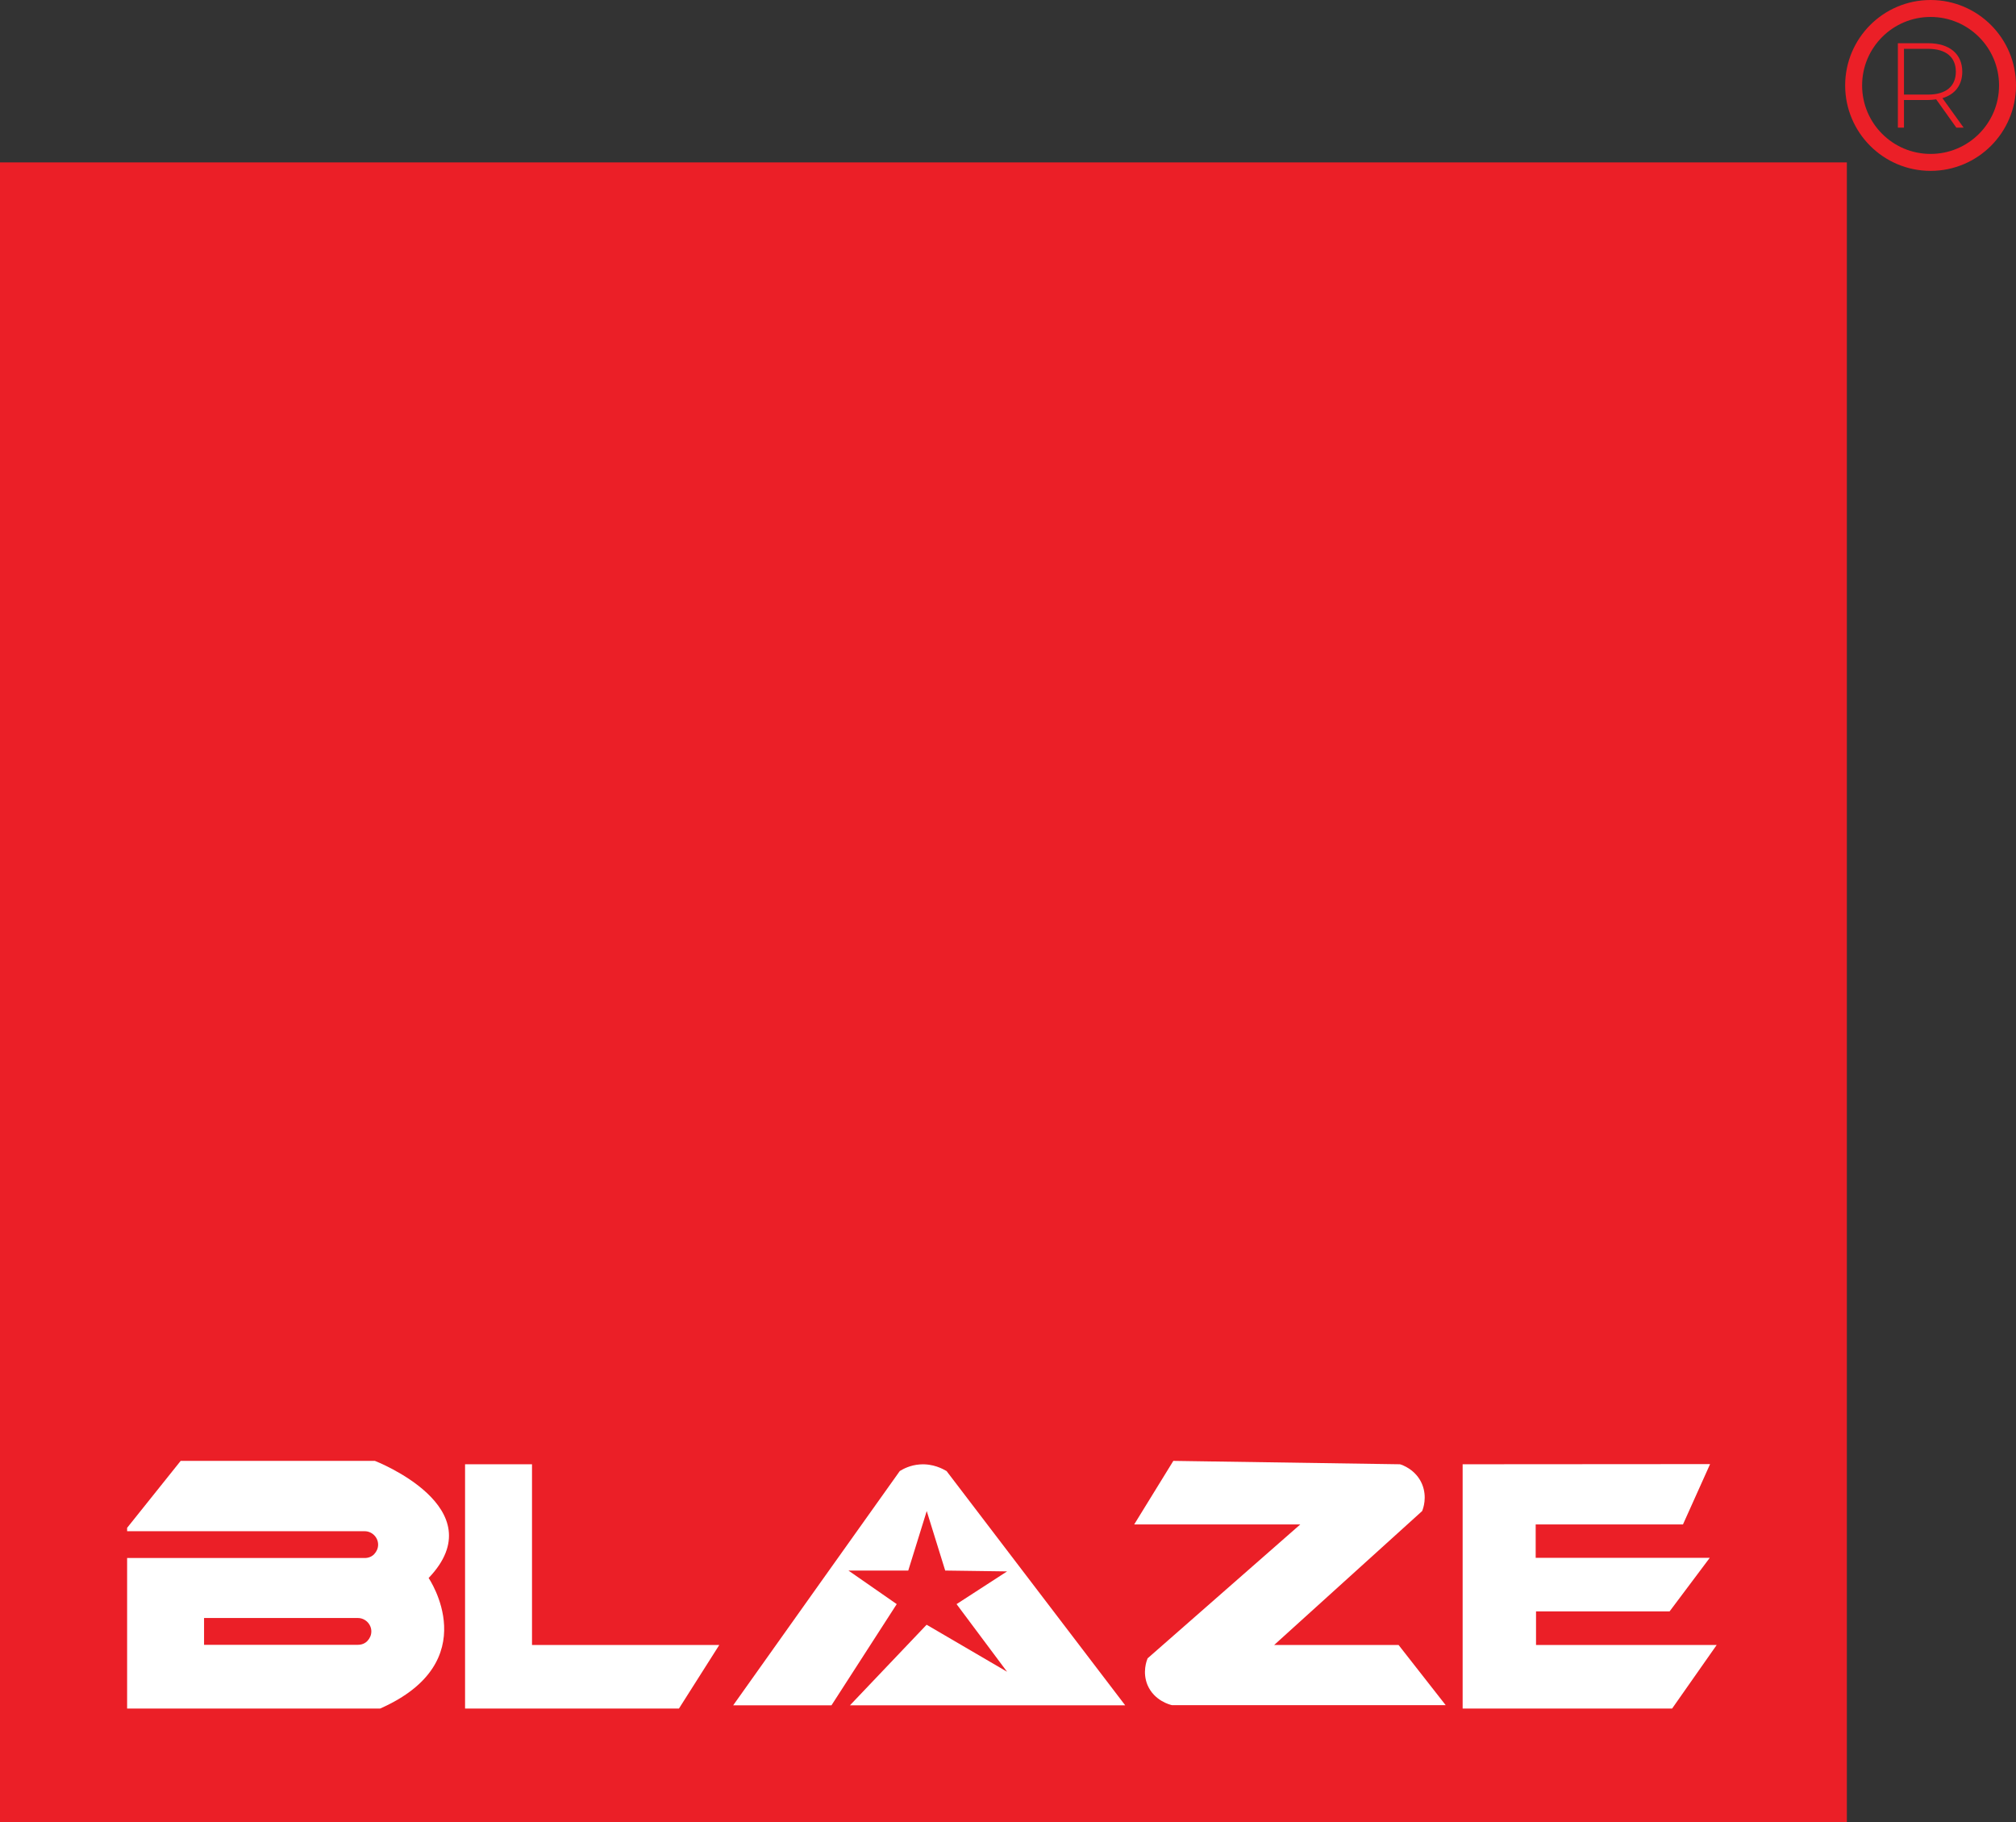
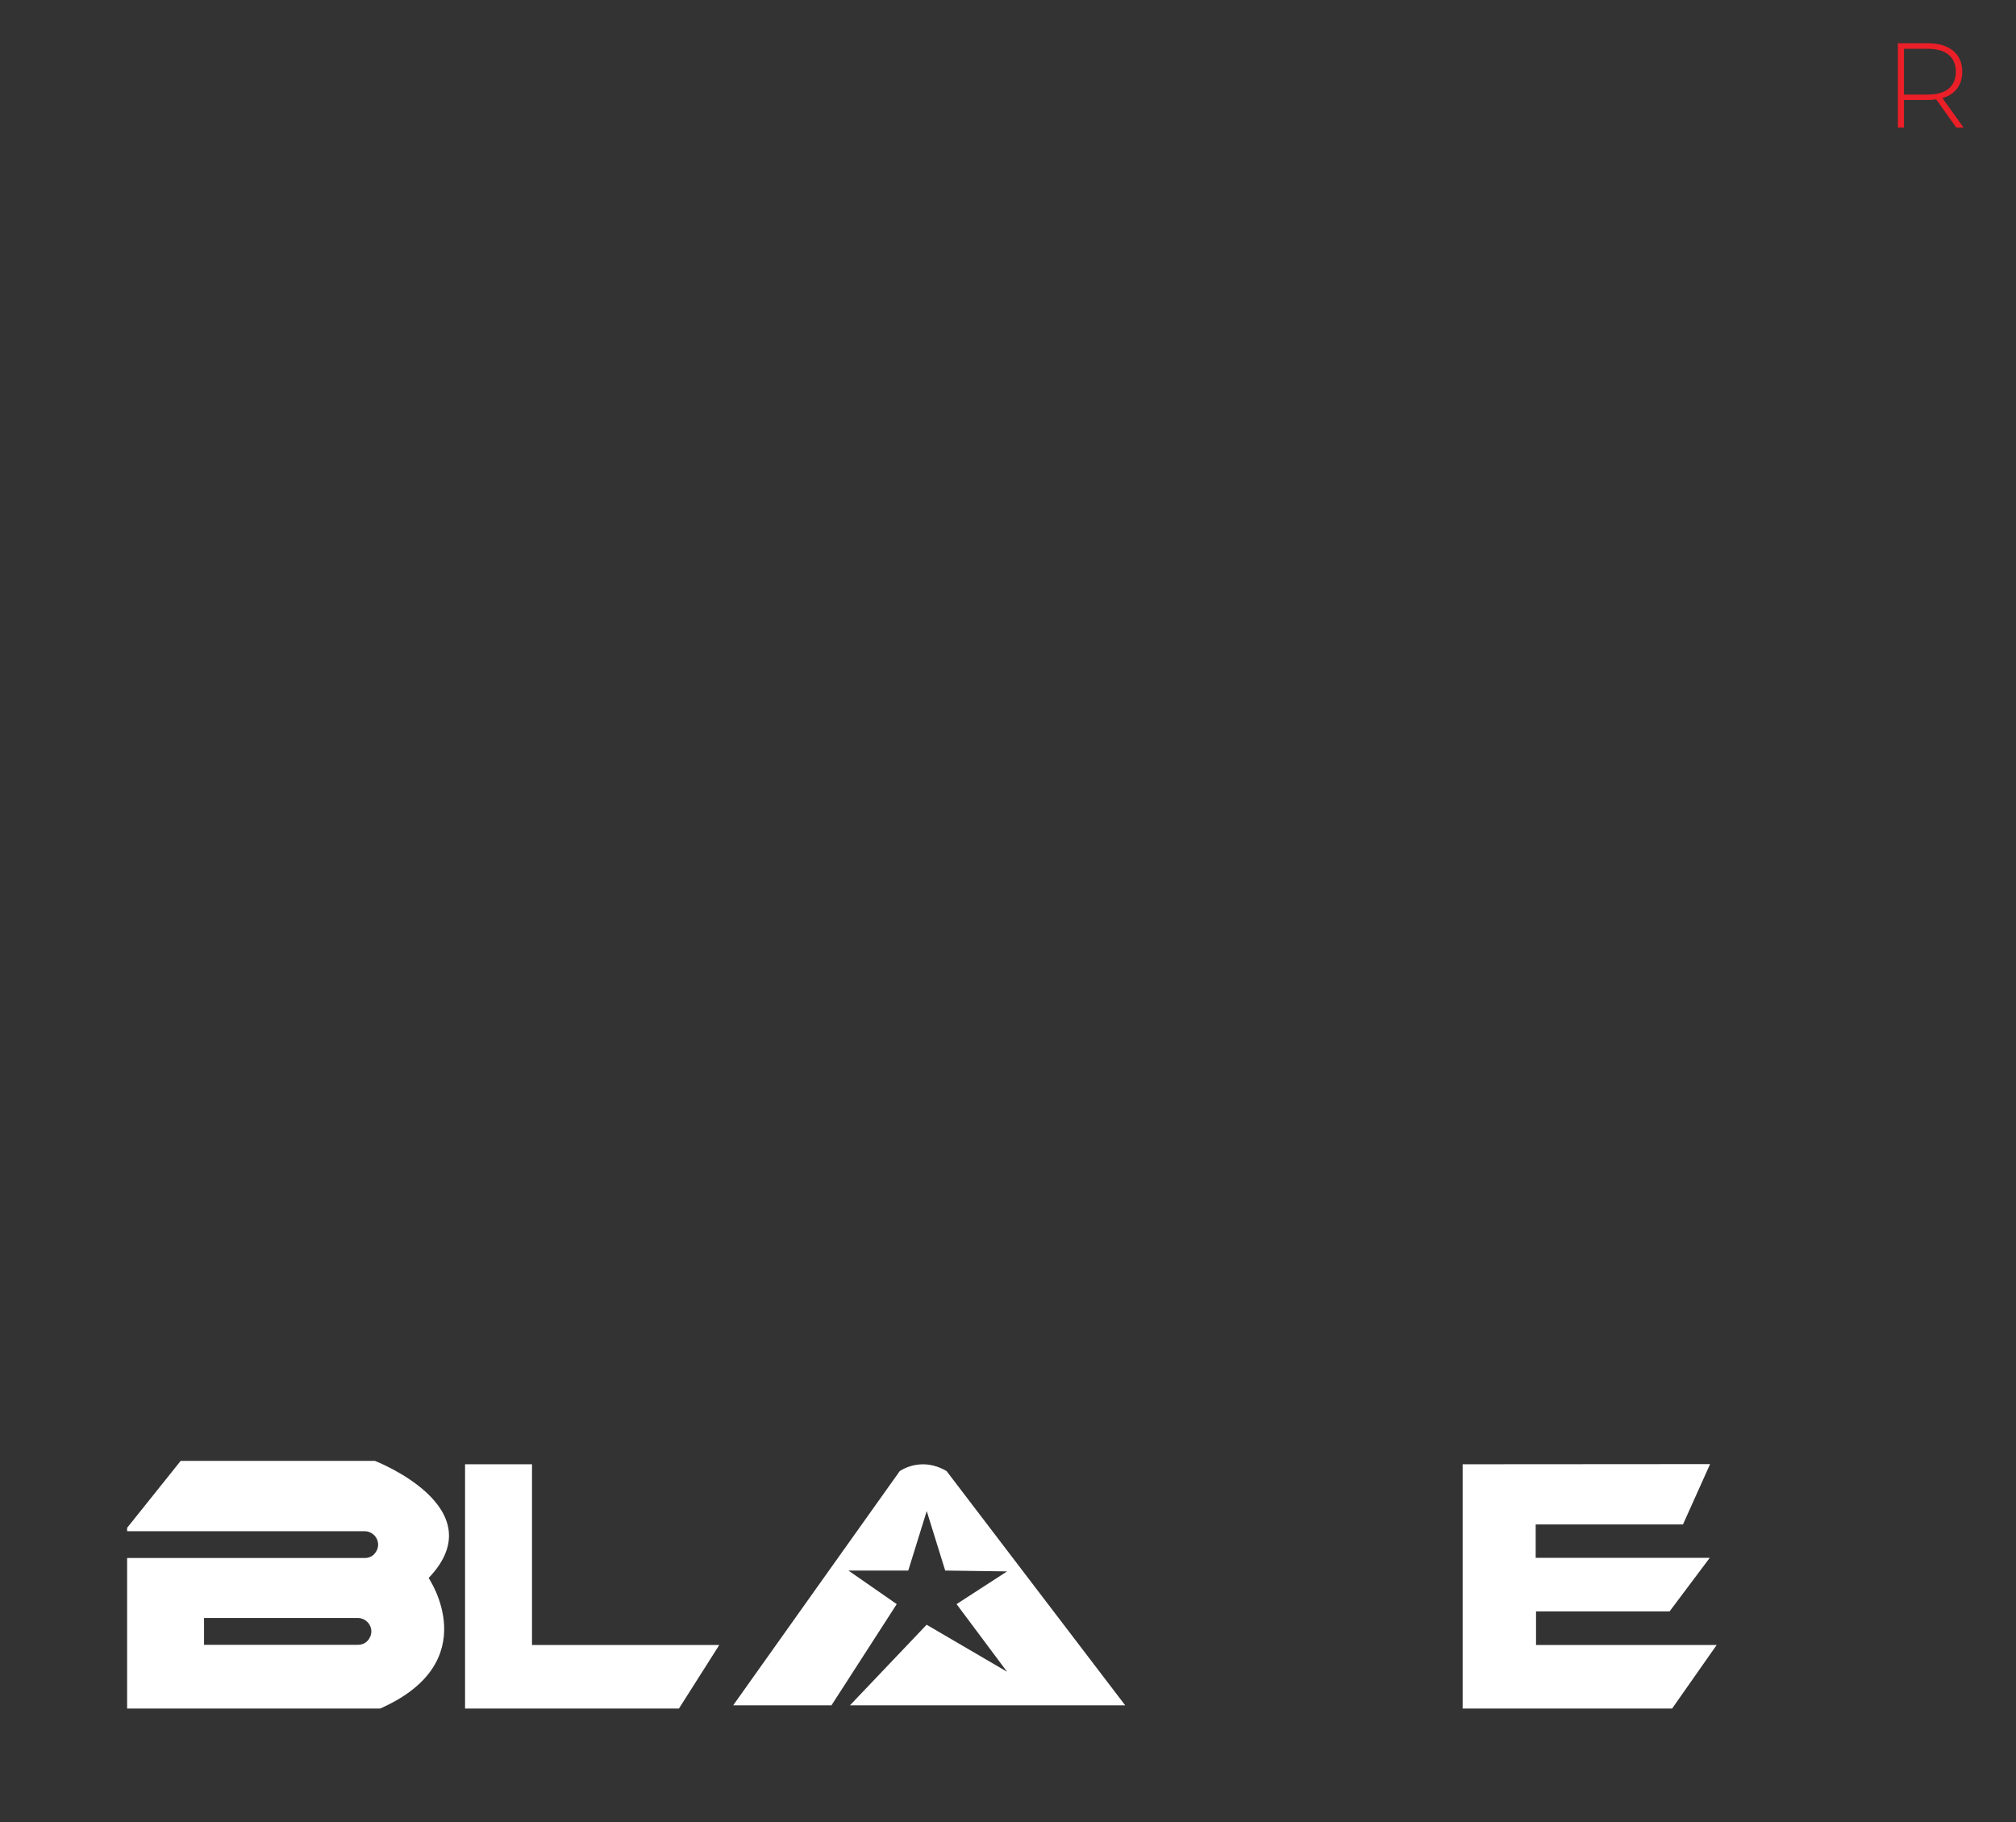
<svg xmlns="http://www.w3.org/2000/svg" id="Layer_1" viewBox="0 0 118.95 107.5">
  <rect x="0" y="0" width="118.95" height="107.5" fill="#333333" stroke="none" />
  <defs>
    <style>
      .cls-1 {
        fill: none;
        stroke: #eb1f27;
        stroke-miterlimit: 10;
      }

      .cls-2 {
        fill: #fff;
      }

      .cls-3 {
        fill: #eb1f27;
      }
    </style>
  </defs>
-   <rect class="cls-3" y="9.58" width="108.97" height="97.92" />
  <g>
    <path class="cls-2" d="M22.12,86.18h-11.46l-3.16,3.95v.2h14.02c.43,0,.79.36.79.79,0,.22-.09.41-.23.56-.14.15-.34.23-.56.23H7.5v8.88h14.93c6.25-2.76,2.86-7.7,2.86-7.7,3.97-4.15-3.17-6.91-3.17-6.91ZM21.68,96.8c-.14.15-.34.23-.56.23h-9.08v-1.58h9.08c.43,0,.79.36.79.79,0,.22-.09.41-.23.56Z" />
    <polygon class="cls-2" points="27.44 86.38 31.39 86.38 31.39 97.04 42.44 97.04 40.06 100.79 27.44 100.79 27.44 86.38" />
    <path class="cls-2" d="M54.68,95.85l4.74,2.77-2.98-3.99,2.98-1.93-3.65-.05-1.09-3.51-1.09,3.51h-3.53l2.85,1.98-3.85,5.97h-5.8c3.27-4.61,6.55-9.21,9.83-13.82.21-.13.62-.35,1.18-.39.79-.06,1.37.27,1.58.39,3.51,4.61,7.03,9.21,10.54,13.82h-16.24l4.51-4.74Z" />
-     <path class="cls-2" d="M69.23,86.18l-2.31,3.75h9.8l-9.01,7.9c-.05.13-.32.82,0,1.58.4.93,1.34,1.16,1.44,1.18h16.15l-2.78-3.55h-7.34l8.73-7.9c.06-.14.31-.82,0-1.58-.36-.87-1.19-1.15-1.31-1.18-4.45-.07-8.91-.13-13.36-.2Z" />
    <polygon class="cls-2" points="100.9 86.37 86.3 86.38 86.3 100.79 98.66 100.79 101.29 97.04 90.91 97.04 90.63 97.04 90.63 95.06 98.51 95.06 100.88 91.9 90.61 91.9 90.61 89.93 99.3 89.93 100.9 86.37" />
  </g>
-   <circle class="cls-1" cx="113.91" cy="5.04" r="4.54" />
  <path class="cls-3" d="M115.43,7.53l-1.19-1.67c-.16.02-.31.04-.48.04h-1.42v1.63h-.36V2.55h1.79c1.25,0,2.01.63,2.01,1.68,0,.79-.43,1.34-1.17,1.56l1.25,1.74h-.41ZM113.76,5.58c1.07,0,1.64-.5,1.64-1.35s-.57-1.35-1.64-1.35h-1.42v2.7h1.42Z" />
</svg>